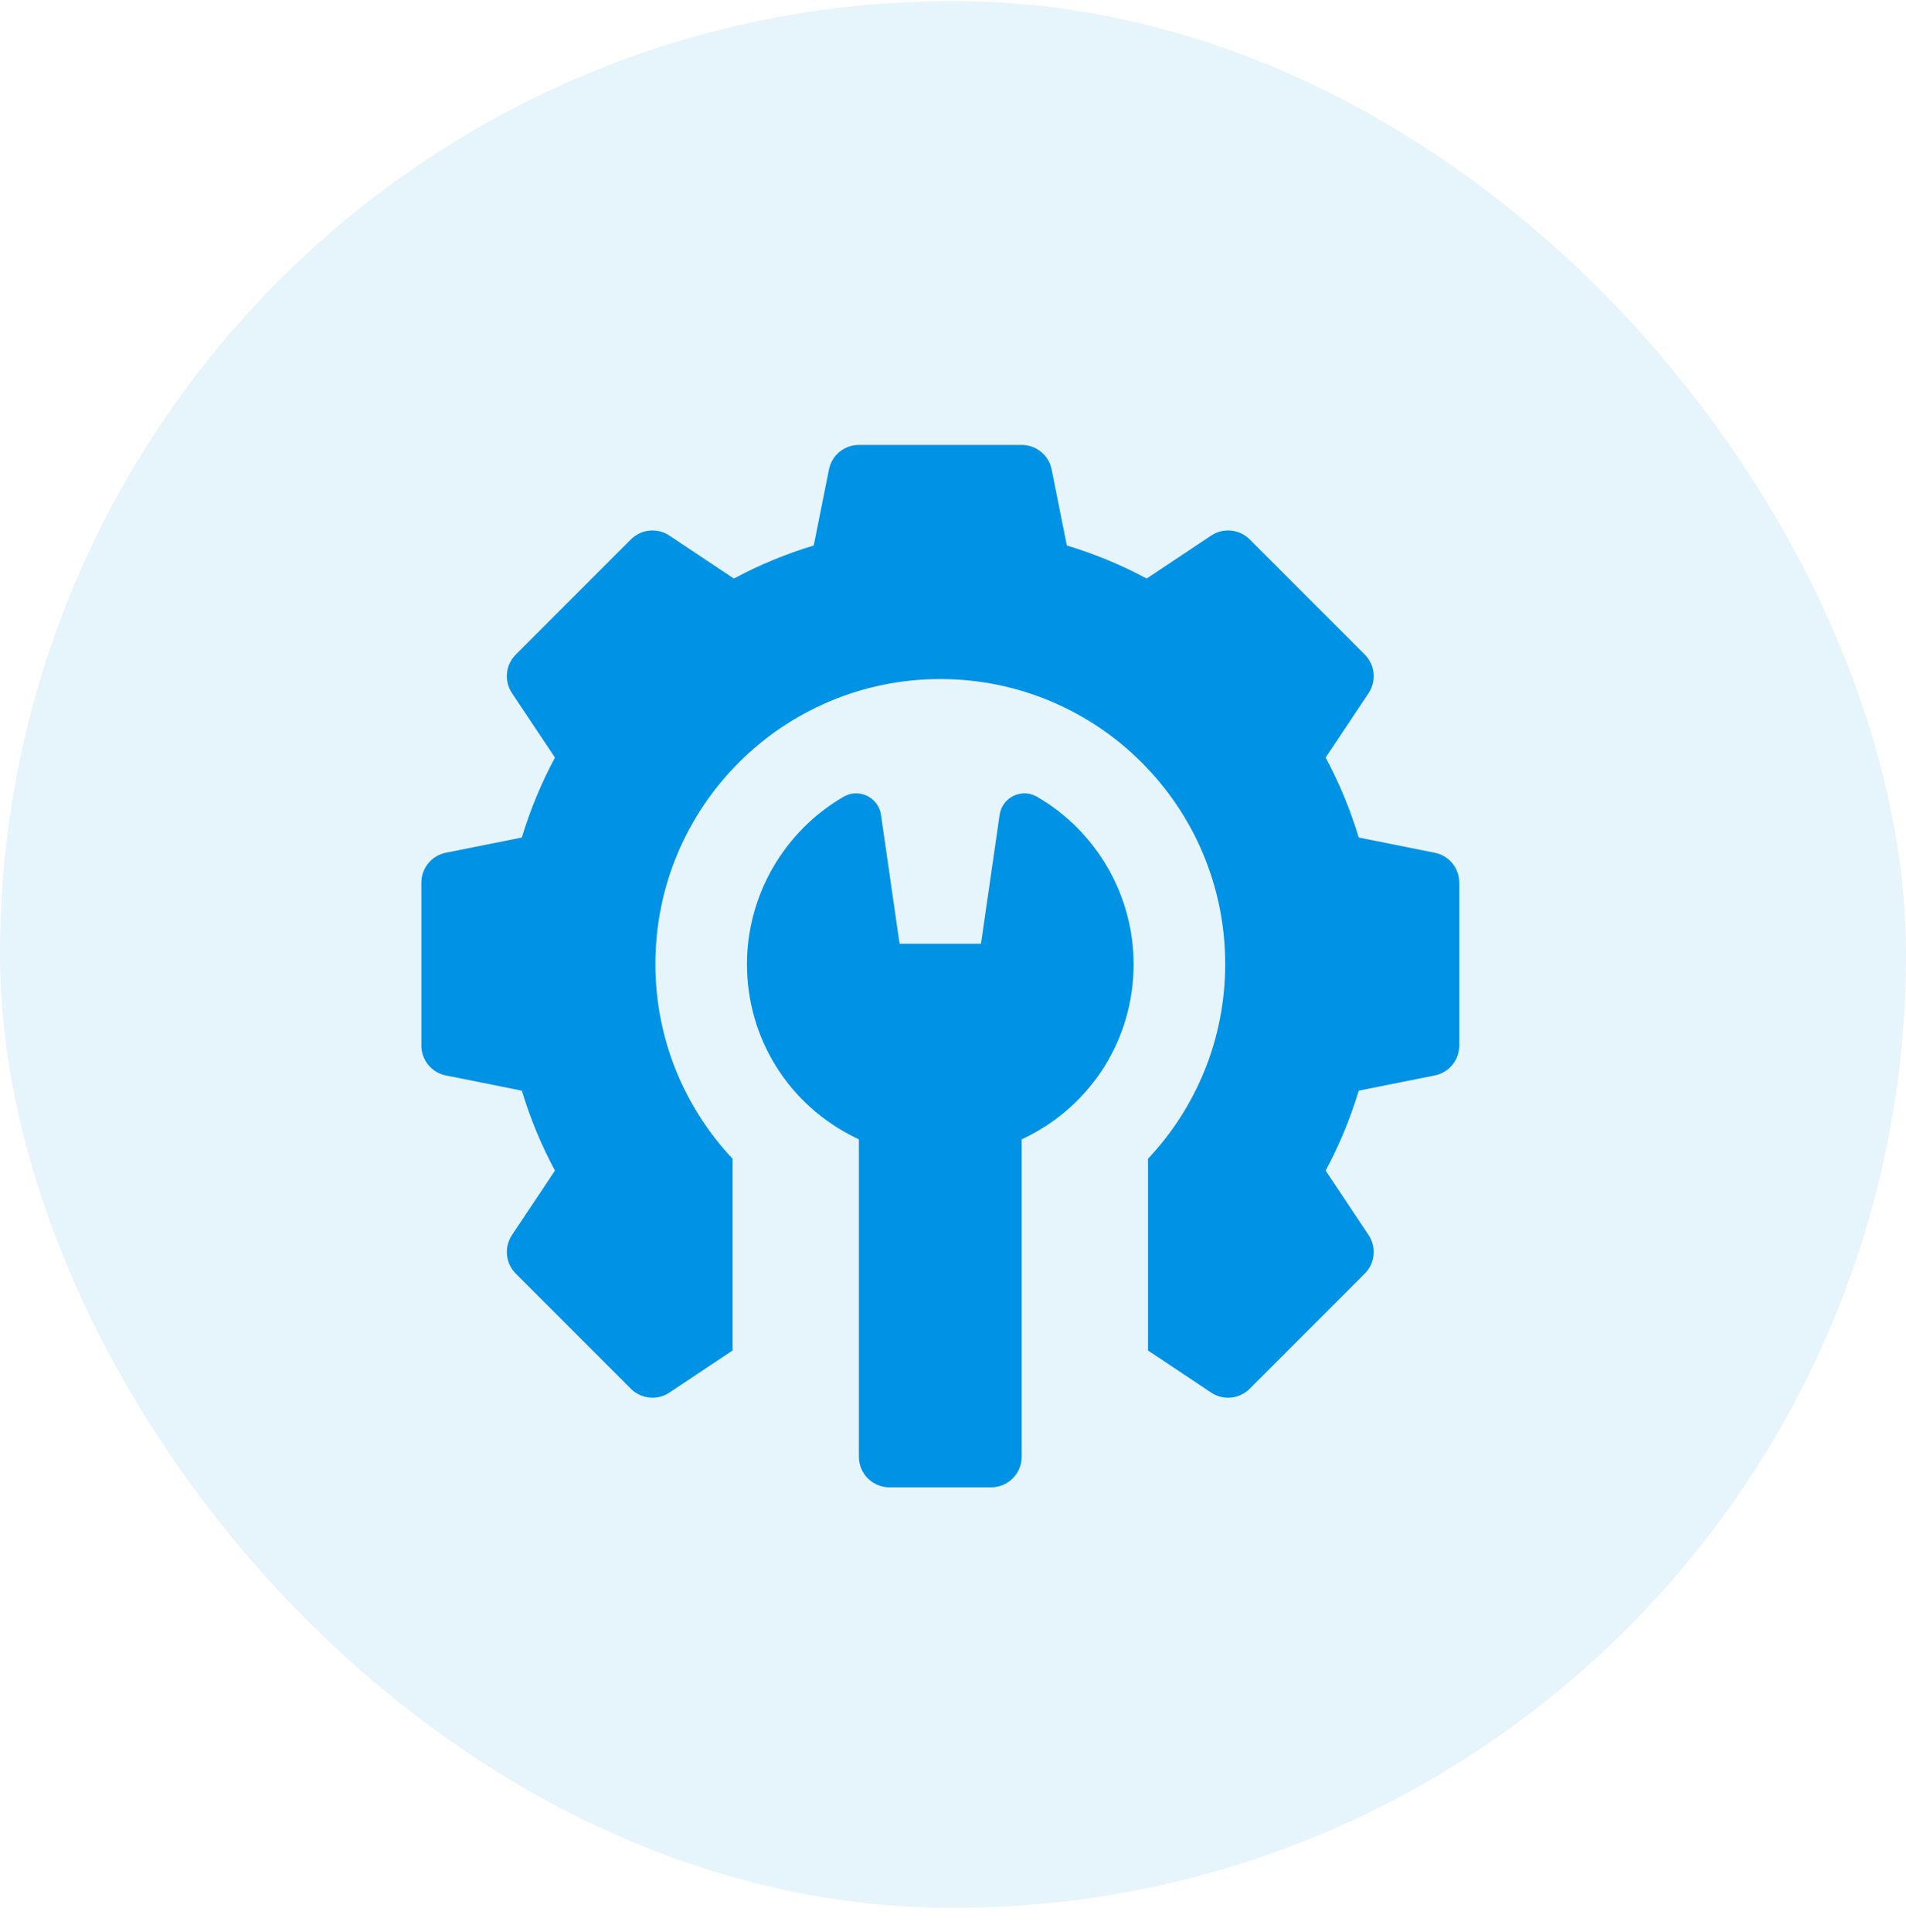
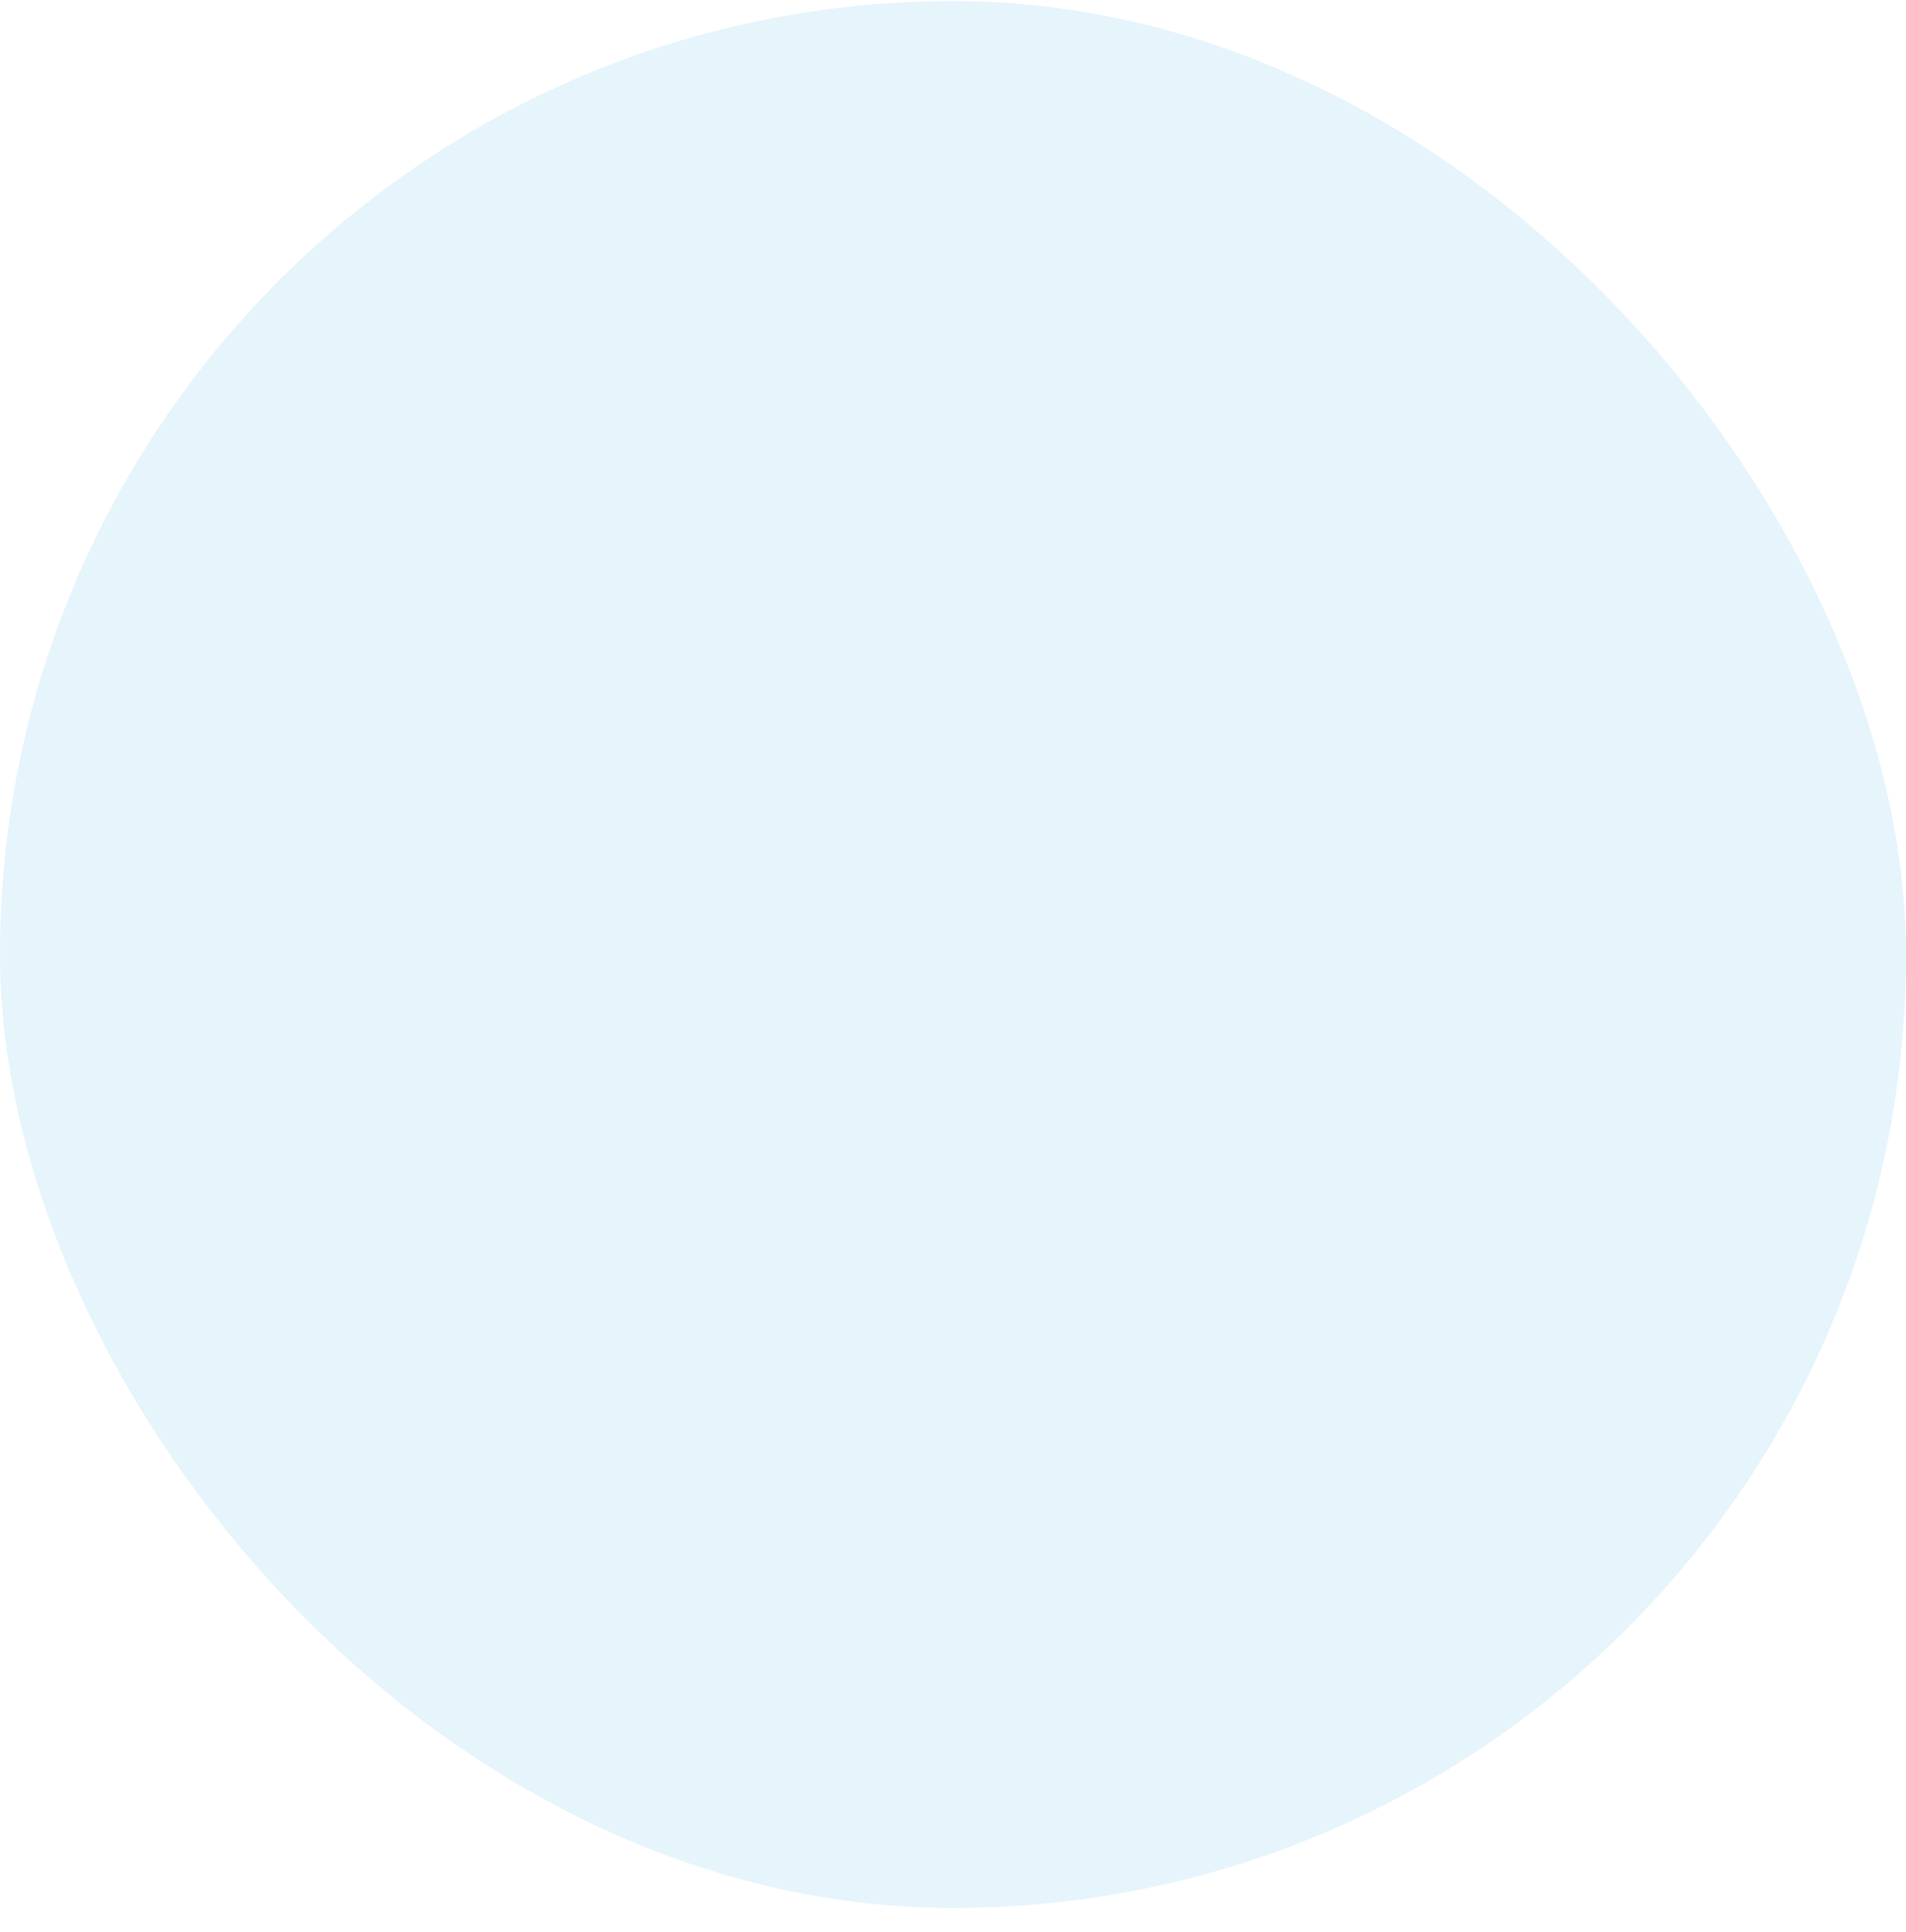
<svg xmlns="http://www.w3.org/2000/svg" width="75" height="76" viewBox="0 0 75 76" fill="none">
  <rect opacity="0.1" y="0.043" width="75" height="75" rx="37.5" fill="#0092E5" />
-   <path d="M56.454 33.539L53.465 32.941C53.137 31.853 52.701 30.799 52.163 29.797L53.854 27.262C54.008 27.03 54.077 26.753 54.05 26.477C54.023 26.201 53.9 25.942 53.704 25.746L49.174 21.216C48.978 21.02 48.719 20.897 48.443 20.87C48.167 20.843 47.889 20.912 47.658 21.066L45.122 22.756C44.12 22.219 43.067 21.783 41.979 21.455L41.381 18.466C41.327 18.193 41.179 17.948 40.965 17.772C40.75 17.596 40.481 17.5 40.203 17.5H33.797C33.519 17.5 33.25 17.596 33.035 17.772C32.821 17.948 32.673 18.193 32.619 18.466L32.021 21.455C30.933 21.783 29.88 22.219 28.878 22.756L26.341 21.066C26.11 20.912 25.833 20.843 25.557 20.87C25.28 20.897 25.022 21.02 24.826 21.216L20.296 25.746C20.1 25.942 19.977 26.201 19.95 26.477C19.923 26.753 19.992 27.03 20.146 27.262L21.837 29.797C21.299 30.799 20.863 31.853 20.535 32.941L17.546 33.539C17.273 33.593 17.028 33.74 16.852 33.955C16.676 34.17 16.58 34.439 16.58 34.717V41.123C16.58 41.696 16.984 42.189 17.546 42.301L20.535 42.899C20.863 43.987 21.299 45.04 21.837 46.042L20.146 48.578C19.992 48.809 19.923 49.087 19.95 49.363C19.977 49.639 20.1 49.898 20.296 50.094L24.826 54.624C25.022 54.82 25.28 54.942 25.557 54.97C25.833 54.997 26.11 54.928 26.341 54.774L28.826 53.118V45.577C26.945 43.575 25.789 40.885 25.789 37.92C25.789 31.728 30.808 26.709 37 26.709C43.192 26.709 48.211 31.728 48.211 37.92C48.211 40.885 47.056 43.575 45.174 45.577V53.118L47.658 54.774C47.856 54.906 48.087 54.976 48.324 54.976C48.634 54.976 48.942 54.856 49.174 54.624L53.704 50.094C53.9 49.898 54.023 49.639 54.05 49.363C54.077 49.087 54.008 48.809 53.854 48.578L52.163 46.042C52.701 45.04 53.137 43.987 53.465 42.899L56.454 42.301C56.727 42.246 56.971 42.099 57.148 41.885C57.324 41.67 57.42 41.401 57.42 41.123V34.717C57.42 34.439 57.324 34.17 57.148 33.955C56.972 33.74 56.727 33.593 56.454 33.539Z" fill="#0092E5" />
-   <path d="M40.805 31.338C40.201 30.988 39.434 31.36 39.334 32.051L38.602 37.119H35.398L34.666 32.051C34.566 31.36 33.799 30.988 33.195 31.338C30.849 32.697 29.393 35.219 29.393 37.92C29.393 40.847 31.032 43.465 33.67 44.753L33.797 44.815V57.299C33.797 57.962 34.335 58.5 34.998 58.5H39.002C39.665 58.5 40.203 57.962 40.203 57.299V44.815L40.33 44.753C42.968 43.465 44.607 40.847 44.607 37.92C44.607 35.219 43.151 32.697 40.805 31.338Z" fill="#0092E5" />
</svg>